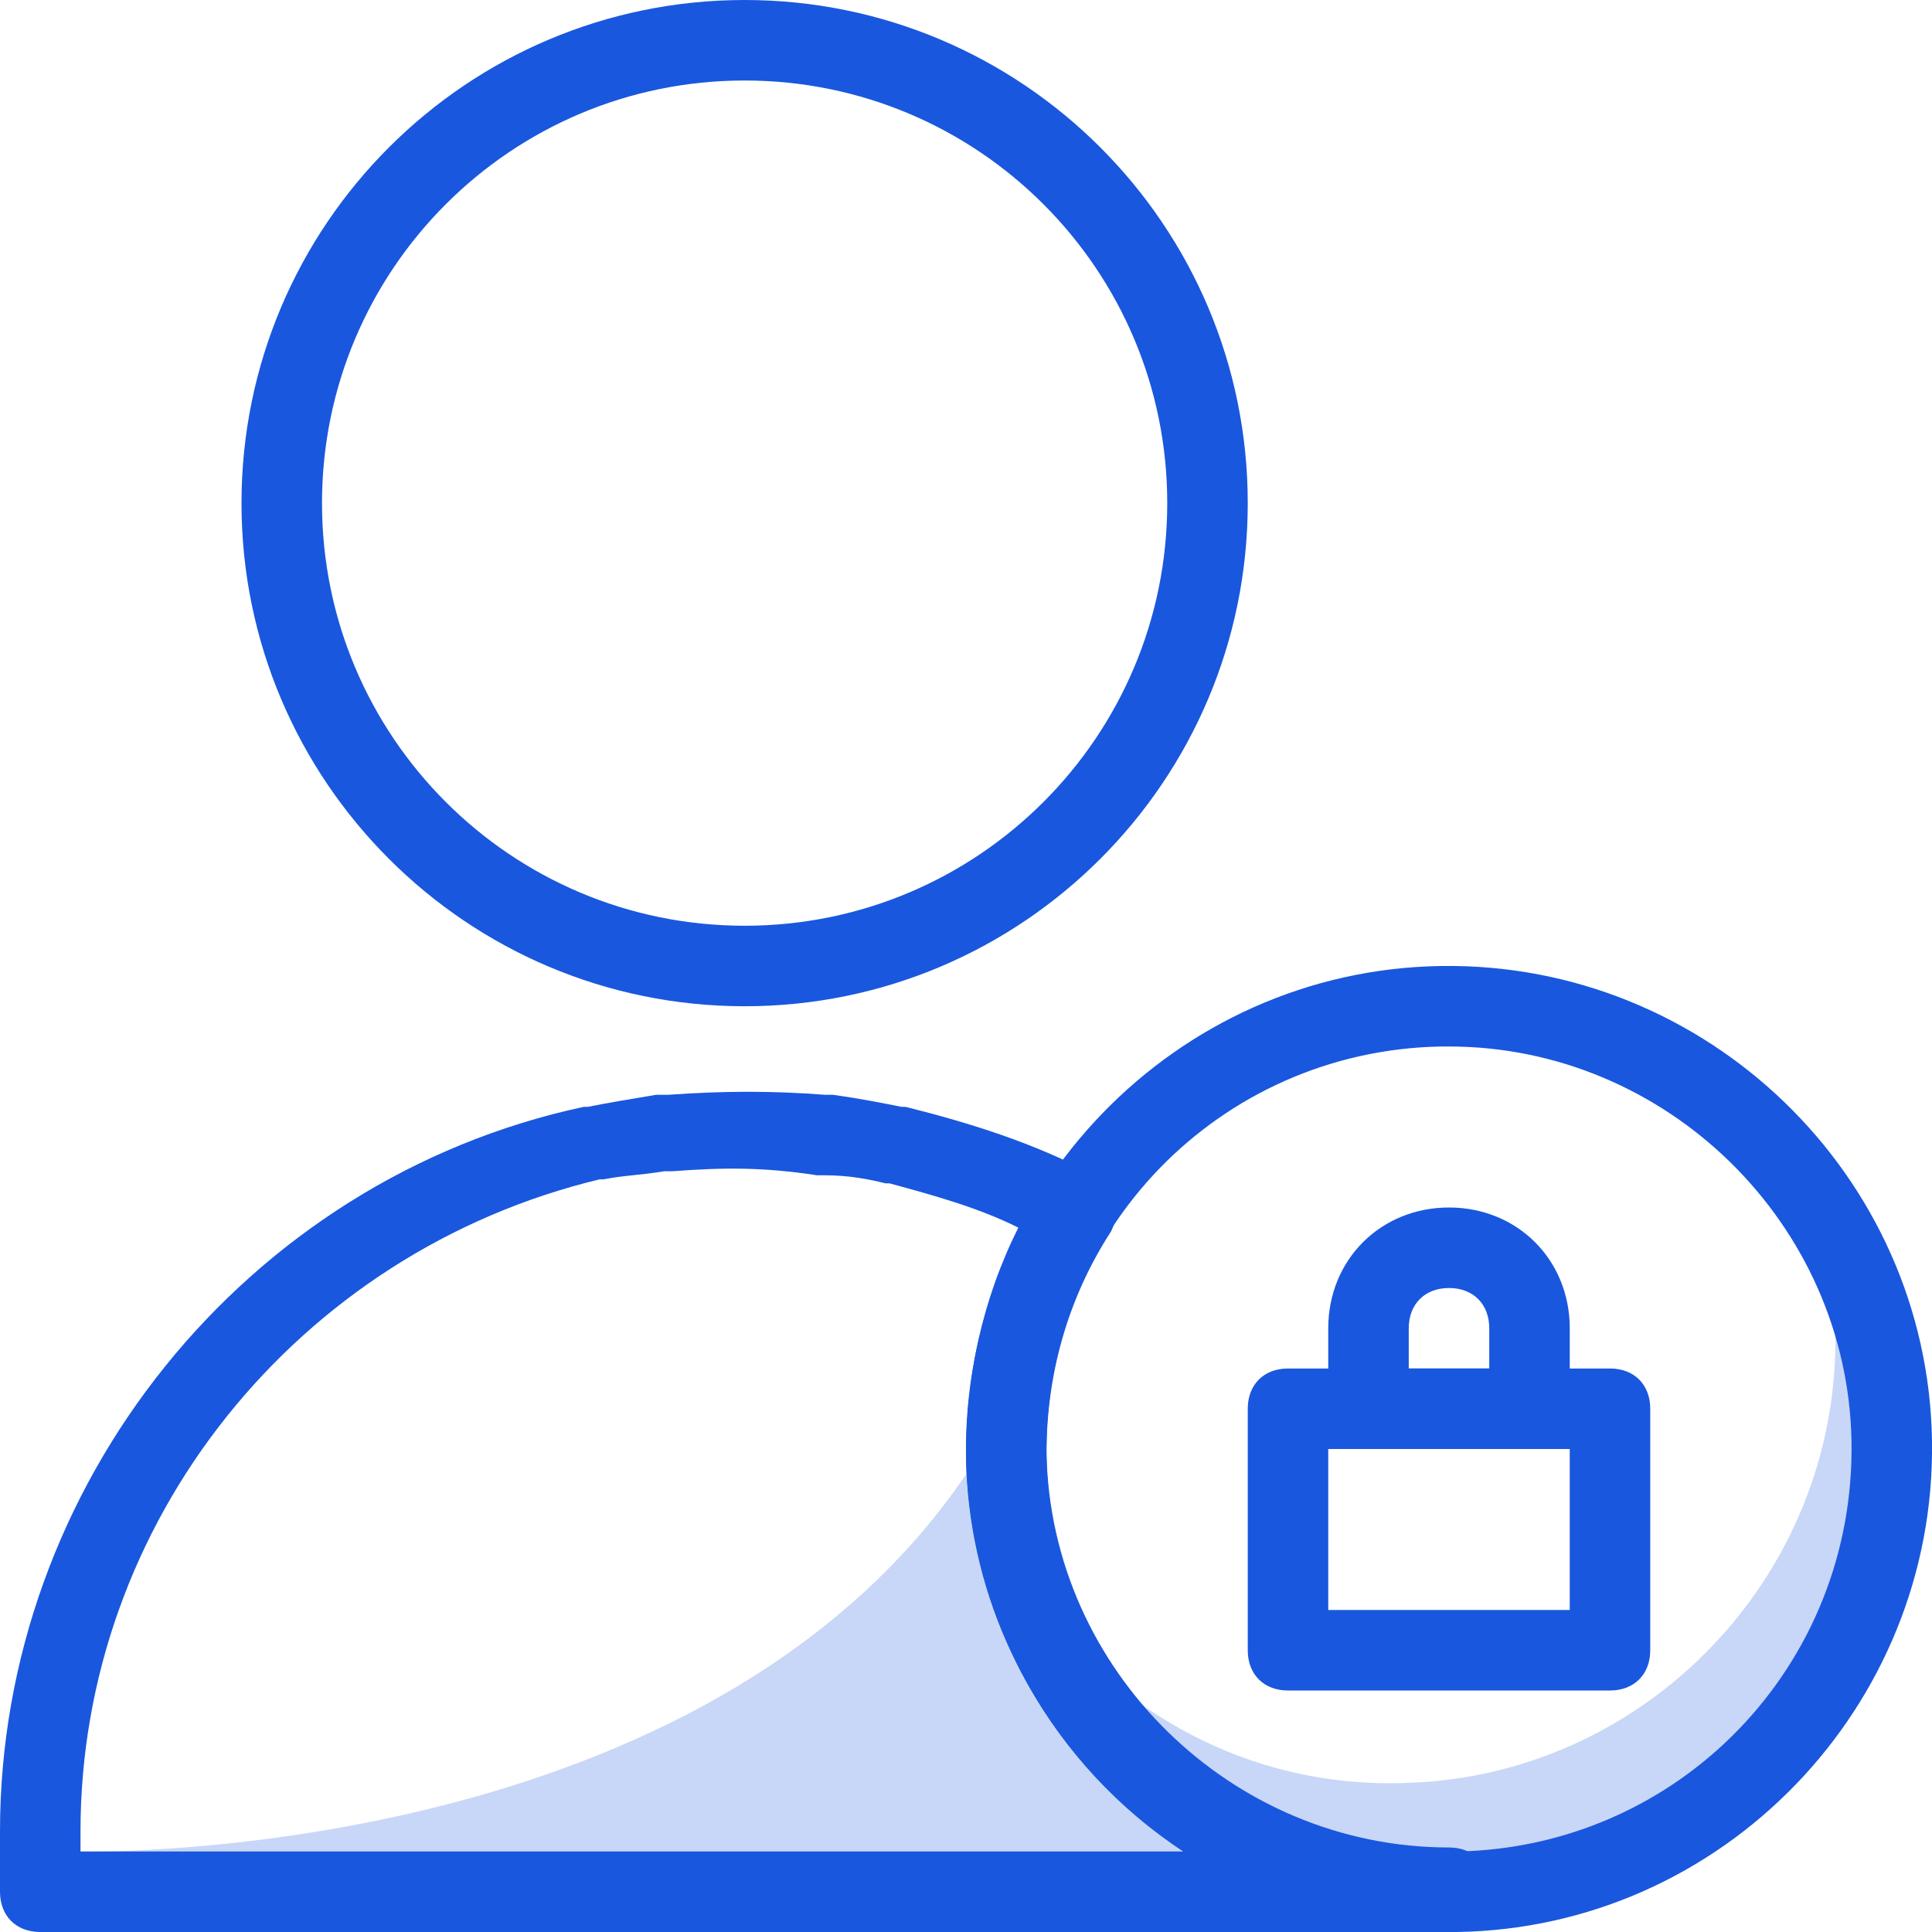
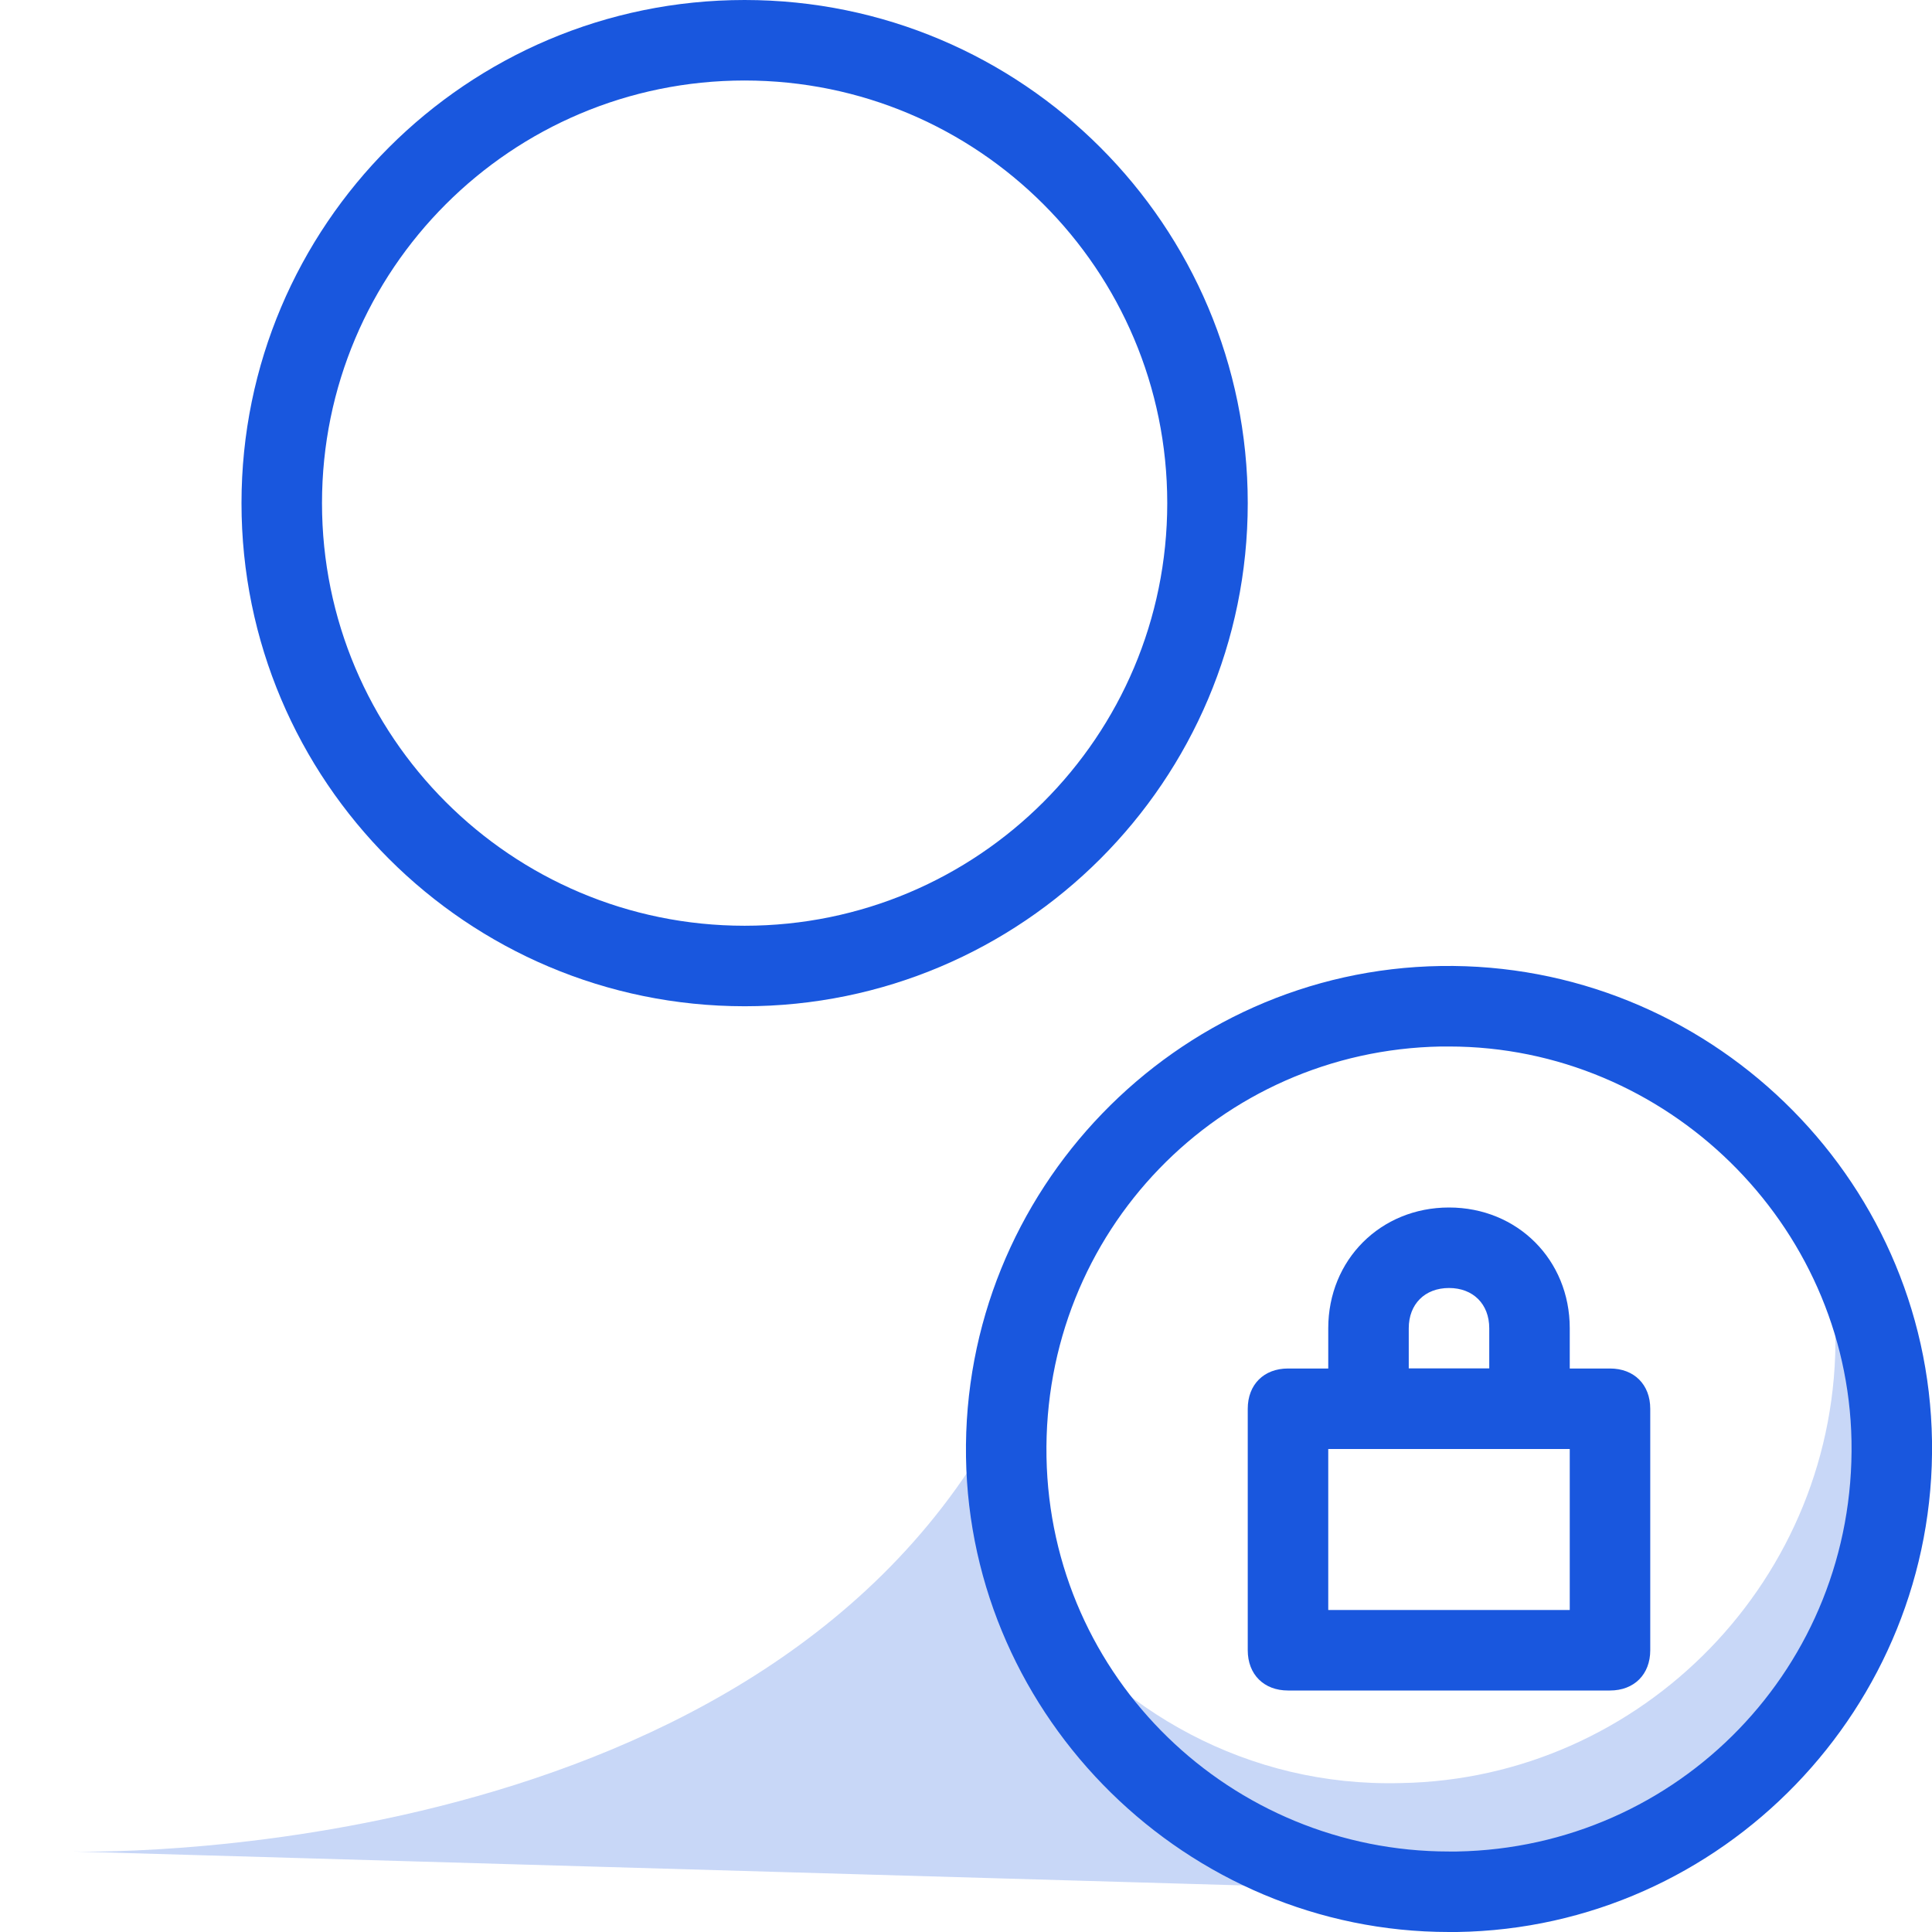
<svg xmlns="http://www.w3.org/2000/svg" id="a" viewBox="0 0 48 48">
  <defs>
    <style>.c{fill:none;opacity:.24;}.d{fill:#1957de;}</style>
  </defs>
  <g id="b">
    <g class="c">
      <path class="d" d="m1.8,46s16.7.5,22.9-10.5c0,0,.8,11.5,11.6,11.5l-34.5-1Z" />
    </g>
    <g class="c">
      <path class="d" d="m45,29.6c.4,1.1.6,2.3.6,3.5.1,6.1-4.8,11.1-10.8,11.2-3.8.1-7.1-1.8-9.1-4.6,1.5,4.3,5.7,7.4,10.5,7.3,6.1-.1,10.9-5.1,10.8-11.2,0-2.3-.8-4.4-2-6.2Z" />
    </g>
-     <path class="d" d="m36,48H1C.4,48,0,47.6,0,47v-1.5C0,36.9,6.1,29.3,14.5,27.5h.1c.5-.1,1.1-.2,1.7-.3h.3c1.4-.1,2.6-.1,3.9,0h.2c.7.1,1.2.2,1.7.3h.1c1.6.4,3.2.9,4.7,1.7.2.1.4.4.5.6.1.3,0,.6-.1.8-1.1,1.7-1.6,3.6-1.6,5.5h0c.1,5.4,4.6,9.8,10,9.8.6,0,1,.4,1,1s-.4,1.1-1,1.1ZM2,46h27.4c-3.2-2.1-5.3-5.7-5.4-9.8h0c0-2,.4-3.9,1.3-5.7-1-.5-2.1-.8-3.2-1.1h-.1c-.4-.1-.9-.2-1.5-.2h-.2c-1.3-.2-2.3-.2-3.6-.1h-.2c-.6.1-1,.1-1.5.2h-.1c-7.5,1.8-12.9,8.5-12.9,16.2v.5Z" />
    <path class="d" d="m18.5,25c-6.9,0-12.5-5.6-12.5-12.5S11.6,0,18.5,0s12.5,5.6,12.5,12.5-5.6,12.5-12.5,12.5Zm0-23c-5.8,0-10.5,4.7-10.5,10.5s4.7,10.5,10.5,10.5,10.5-4.7,10.5-10.5S24.3,2,18.5,2Z" />
    <path class="d" d="m36,48c-6.5,0-11.9-5.3-12-11.8-.1-6.6,5.2-12.1,11.8-12.2s12.1,5.2,12.2,11.8h0c.1,6.6-5.2,12.1-11.8,12.2h-.2Zm0-22h-.2c-5.5.1-9.9,4.6-9.8,10.2.1,5.5,4.6,9.8,10,9.8h.2c5.5-.1,9.9-4.6,9.8-10.2-.1-5.4-4.6-9.8-10-9.8Z" />
    <path class="d" d="m40,42h-8c-.6,0-1-.4-1-1v-6c0-.6.4-1,1-1h8c.6,0,1,.4,1,1v6c0,.6-.4,1-1,1Zm-7-2h6v-4h-6v4Z" />
    <path class="d" d="m38,36h-4c-.6,0-1-.4-1-1v-2c0-1.7,1.3-3,3-3s3,1.3,3,3v2c0,.6-.4,1-1,1Zm-3-2h2v-1c0-.6-.4-1-1-1s-1,.4-1,1v1Z" />
  </g>
</svg>